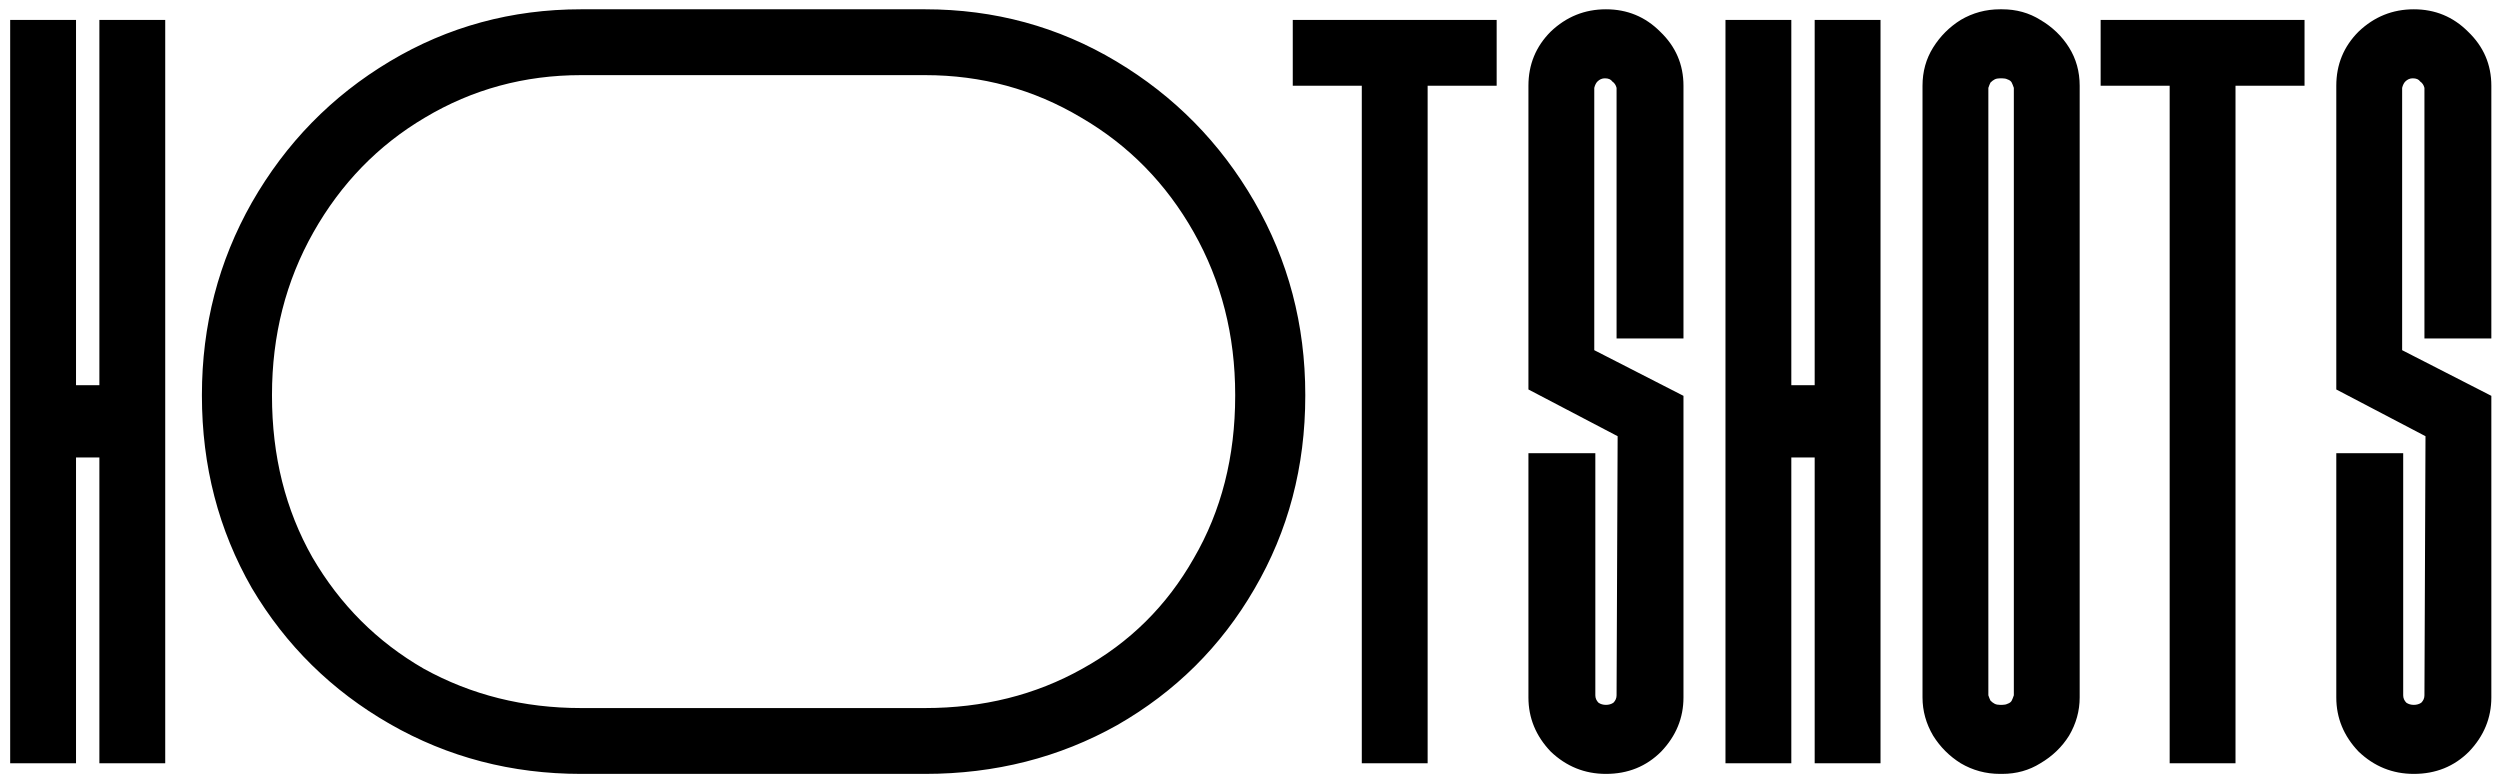
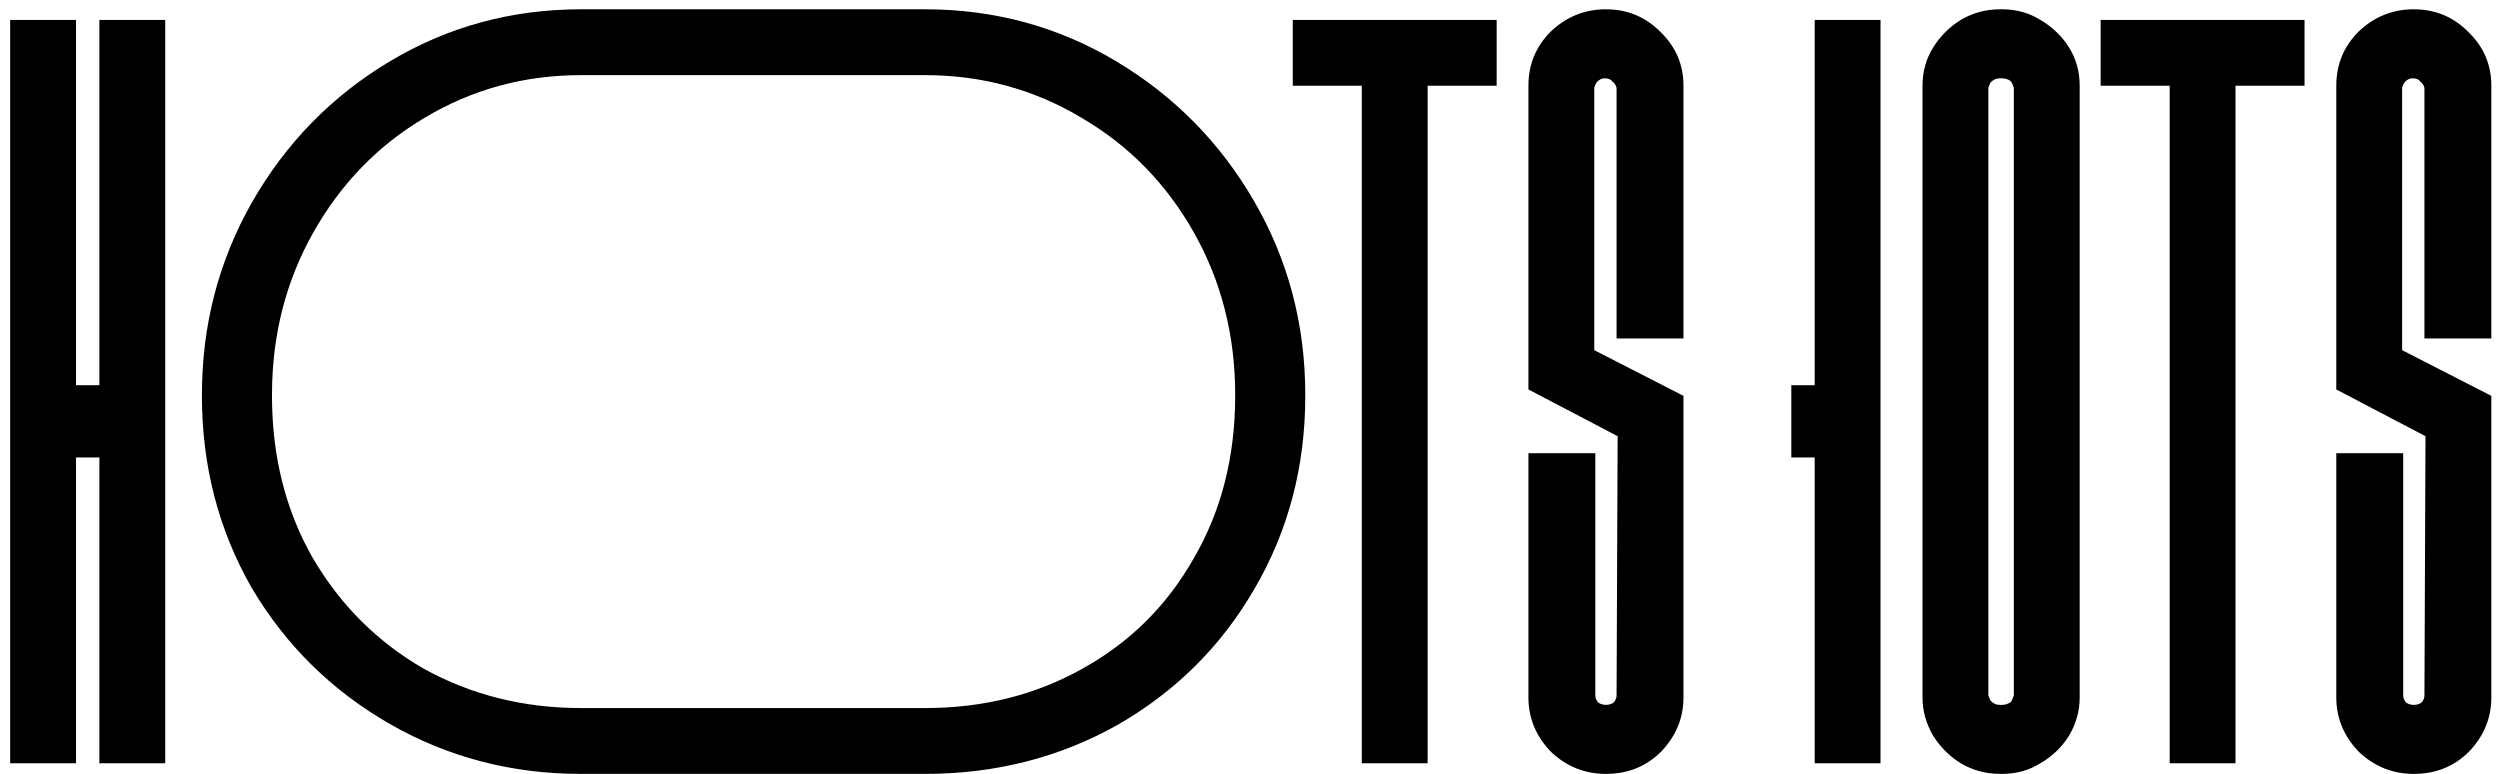
<svg xmlns="http://www.w3.org/2000/svg" width="226" height="70" viewBox="0 0 226 70" fill="none">
-   <path d="M0.92 1.8H6.872V34.824H8.984V1.8H14.936V69H8.984V41.352H6.872V69H0.92V1.8ZM52.525 69.96C46.252 69.96 40.492 68.456 35.245 65.448C29.997 62.44 25.837 58.344 22.765 53.16C19.756 47.912 18.253 42.12 18.253 35.784V35.688C18.253 29.416 19.756 23.624 22.765 18.312C25.837 12.936 29.997 8.68 35.245 5.544C40.492 2.408 46.252 0.84 52.525 0.84H83.629C89.9 0.84 95.66 2.408 100.909 5.544C106.157 8.68 110.317 12.904 113.389 18.216C116.461 23.528 117.997 29.352 117.997 35.688V35.784C117.997 42.184 116.461 48.008 113.389 53.256C110.381 58.44 106.253 62.536 101.005 65.544C95.757 68.488 89.965 69.96 83.629 69.96H52.525ZM83.629 64.008C88.876 64.008 93.612 62.824 97.837 60.456C102.125 58.088 105.485 54.76 107.917 50.472C110.413 46.184 111.661 41.288 111.661 35.784V35.688C111.661 30.312 110.413 25.416 107.917 21C105.421 16.584 102.029 13.128 97.74 10.632C93.453 8.072 88.749 6.792 83.629 6.792H52.525C47.404 6.792 42.7 8.072 38.413 10.632C34.188 13.128 30.828 16.584 28.332 21C25.837 25.416 24.588 30.312 24.588 35.688V35.784C24.588 41.224 25.805 46.088 28.236 50.376C30.733 54.664 34.093 58.024 38.316 60.456C42.605 62.824 47.34 64.008 52.525 64.008H83.629ZM116.866 1.8H135.298V7.752H129.058V69H123.106V7.752H116.866V1.8ZM145.178 69.96C143.258 69.96 141.594 69.288 140.186 67.944C138.842 66.536 138.17 64.904 138.17 63.048V40.968H144.218V62.856C144.218 63.112 144.314 63.336 144.506 63.528C144.698 63.656 144.922 63.72 145.178 63.72C145.434 63.72 145.658 63.656 145.85 63.528C146.042 63.336 146.138 63.112 146.138 62.856L146.234 39.432L138.17 35.208V7.752C138.17 5.832 138.842 4.2 140.186 2.856C141.594 1.512 143.258 0.84 145.178 0.84C147.098 0.84 148.73 1.512 150.074 2.856C151.482 4.2 152.186 5.832 152.186 7.752V30.6H146.138V7.944C146.074 7.688 145.946 7.496 145.754 7.368C145.626 7.176 145.402 7.08 145.082 7.08C144.826 7.08 144.602 7.176 144.41 7.368C144.282 7.496 144.186 7.688 144.122 7.944V31.656L152.186 35.784V63.048C152.186 64.904 151.514 66.536 150.17 67.944C148.826 69.288 147.162 69.96 145.178 69.96ZM155.983 1.8H161.935V34.824H164.047V1.8H169.999V69H164.047V41.352H161.935V69H155.983V1.8ZM180.803 69.96C179.523 69.96 178.339 69.64 177.251 69C176.227 68.36 175.395 67.528 174.755 66.504C174.115 65.416 173.795 64.264 173.795 63.048V7.752C173.795 6.472 174.115 5.32 174.755 4.296C175.395 3.272 176.227 2.44 177.251 1.8C178.339 1.16 179.523 0.84 180.803 0.84H180.995C182.275 0.84 183.427 1.16 184.451 1.8C185.539 2.44 186.403 3.272 187.043 4.296C187.683 5.32 188.003 6.472 188.003 7.752V63.048C188.003 64.264 187.683 65.416 187.043 66.504C186.403 67.528 185.539 68.36 184.451 69C183.427 69.64 182.275 69.96 180.995 69.96H180.803ZM180.995 63.72C181.187 63.72 181.347 63.688 181.475 63.624C181.667 63.56 181.795 63.464 181.859 63.336C181.923 63.208 181.987 63.048 182.051 62.856V7.944C181.987 7.752 181.923 7.592 181.859 7.464C181.795 7.336 181.667 7.24 181.475 7.176C181.347 7.112 181.187 7.08 180.995 7.08H180.803C180.611 7.08 180.451 7.112 180.323 7.176C180.195 7.24 180.067 7.336 179.939 7.464C179.875 7.592 179.811 7.752 179.747 7.944V62.856C179.811 63.048 179.875 63.208 179.939 63.336C180.067 63.464 180.195 63.56 180.323 63.624C180.451 63.688 180.611 63.72 180.803 63.72H180.995ZM189.898 1.8H208.33V7.752H202.09V69H196.138V7.752H189.898V1.8ZM218.209 69.96C216.289 69.96 214.625 69.288 213.217 67.944C211.873 66.536 211.201 64.904 211.201 63.048V40.968H217.249V62.856C217.249 63.112 217.345 63.336 217.537 63.528C217.729 63.656 217.953 63.72 218.209 63.72C218.465 63.72 218.689 63.656 218.881 63.528C219.073 63.336 219.169 63.112 219.169 62.856L219.265 39.432L211.201 35.208V7.752C211.201 5.832 211.873 4.2 213.217 2.856C214.625 1.512 216.289 0.84 218.209 0.84C220.129 0.84 221.761 1.512 223.105 2.856C224.513 4.2 225.217 5.832 225.217 7.752V30.6H219.169V7.944C219.105 7.688 218.977 7.496 218.785 7.368C218.657 7.176 218.433 7.08 218.113 7.08C217.857 7.08 217.633 7.176 217.441 7.368C217.313 7.496 217.217 7.688 217.153 7.944V31.656L225.217 35.784V63.048C225.217 64.904 224.545 66.536 223.201 67.944C221.857 69.288 220.193 69.96 218.209 69.96Z" fill="black" />
+   <path d="M0.92 1.8H6.872V34.824H8.984V1.8H14.936V69H8.984V41.352H6.872V69H0.92V1.8ZM52.525 69.96C46.252 69.96 40.492 68.456 35.245 65.448C29.997 62.44 25.837 58.344 22.765 53.16C19.756 47.912 18.253 42.12 18.253 35.784V35.688C18.253 29.416 19.756 23.624 22.765 18.312C25.837 12.936 29.997 8.68 35.245 5.544C40.492 2.408 46.252 0.84 52.525 0.84H83.629C89.9 0.84 95.66 2.408 100.909 5.544C106.157 8.68 110.317 12.904 113.389 18.216C116.461 23.528 117.997 29.352 117.997 35.688V35.784C117.997 42.184 116.461 48.008 113.389 53.256C110.381 58.44 106.253 62.536 101.005 65.544C95.757 68.488 89.965 69.96 83.629 69.96H52.525ZM83.629 64.008C88.876 64.008 93.612 62.824 97.837 60.456C102.125 58.088 105.485 54.76 107.917 50.472C110.413 46.184 111.661 41.288 111.661 35.784V35.688C111.661 30.312 110.413 25.416 107.917 21C105.421 16.584 102.029 13.128 97.74 10.632C93.453 8.072 88.749 6.792 83.629 6.792H52.525C47.404 6.792 42.7 8.072 38.413 10.632C34.188 13.128 30.828 16.584 28.332 21C25.837 25.416 24.588 30.312 24.588 35.688V35.784C24.588 41.224 25.805 46.088 28.236 50.376C30.733 54.664 34.093 58.024 38.316 60.456C42.605 62.824 47.34 64.008 52.525 64.008H83.629ZM116.866 1.8H135.298V7.752H129.058V69H123.106V7.752H116.866V1.8ZM145.178 69.96C143.258 69.96 141.594 69.288 140.186 67.944C138.842 66.536 138.17 64.904 138.17 63.048V40.968H144.218V62.856C144.218 63.112 144.314 63.336 144.506 63.528C144.698 63.656 144.922 63.72 145.178 63.72C145.434 63.72 145.658 63.656 145.85 63.528C146.042 63.336 146.138 63.112 146.138 62.856L146.234 39.432L138.17 35.208V7.752C138.17 5.832 138.842 4.2 140.186 2.856C141.594 1.512 143.258 0.84 145.178 0.84C147.098 0.84 148.73 1.512 150.074 2.856C151.482 4.2 152.186 5.832 152.186 7.752V30.6H146.138V7.944C146.074 7.688 145.946 7.496 145.754 7.368C145.626 7.176 145.402 7.08 145.082 7.08C144.826 7.08 144.602 7.176 144.41 7.368C144.282 7.496 144.186 7.688 144.122 7.944V31.656L152.186 35.784V63.048C152.186 64.904 151.514 66.536 150.17 67.944C148.826 69.288 147.162 69.96 145.178 69.96ZM155.983 1.8H161.935V34.824H164.047V1.8H169.999V69H164.047V41.352H161.935V69V1.8ZM180.803 69.96C179.523 69.96 178.339 69.64 177.251 69C176.227 68.36 175.395 67.528 174.755 66.504C174.115 65.416 173.795 64.264 173.795 63.048V7.752C173.795 6.472 174.115 5.32 174.755 4.296C175.395 3.272 176.227 2.44 177.251 1.8C178.339 1.16 179.523 0.84 180.803 0.84H180.995C182.275 0.84 183.427 1.16 184.451 1.8C185.539 2.44 186.403 3.272 187.043 4.296C187.683 5.32 188.003 6.472 188.003 7.752V63.048C188.003 64.264 187.683 65.416 187.043 66.504C186.403 67.528 185.539 68.36 184.451 69C183.427 69.64 182.275 69.96 180.995 69.96H180.803ZM180.995 63.72C181.187 63.72 181.347 63.688 181.475 63.624C181.667 63.56 181.795 63.464 181.859 63.336C181.923 63.208 181.987 63.048 182.051 62.856V7.944C181.987 7.752 181.923 7.592 181.859 7.464C181.795 7.336 181.667 7.24 181.475 7.176C181.347 7.112 181.187 7.08 180.995 7.08H180.803C180.611 7.08 180.451 7.112 180.323 7.176C180.195 7.24 180.067 7.336 179.939 7.464C179.875 7.592 179.811 7.752 179.747 7.944V62.856C179.811 63.048 179.875 63.208 179.939 63.336C180.067 63.464 180.195 63.56 180.323 63.624C180.451 63.688 180.611 63.72 180.803 63.72H180.995ZM189.898 1.8H208.33V7.752H202.09V69H196.138V7.752H189.898V1.8ZM218.209 69.96C216.289 69.96 214.625 69.288 213.217 67.944C211.873 66.536 211.201 64.904 211.201 63.048V40.968H217.249V62.856C217.249 63.112 217.345 63.336 217.537 63.528C217.729 63.656 217.953 63.72 218.209 63.72C218.465 63.72 218.689 63.656 218.881 63.528C219.073 63.336 219.169 63.112 219.169 62.856L219.265 39.432L211.201 35.208V7.752C211.201 5.832 211.873 4.2 213.217 2.856C214.625 1.512 216.289 0.84 218.209 0.84C220.129 0.84 221.761 1.512 223.105 2.856C224.513 4.2 225.217 5.832 225.217 7.752V30.6H219.169V7.944C219.105 7.688 218.977 7.496 218.785 7.368C218.657 7.176 218.433 7.08 218.113 7.08C217.857 7.08 217.633 7.176 217.441 7.368C217.313 7.496 217.217 7.688 217.153 7.944V31.656L225.217 35.784V63.048C225.217 64.904 224.545 66.536 223.201 67.944C221.857 69.288 220.193 69.96 218.209 69.96Z" fill="black" />
</svg>